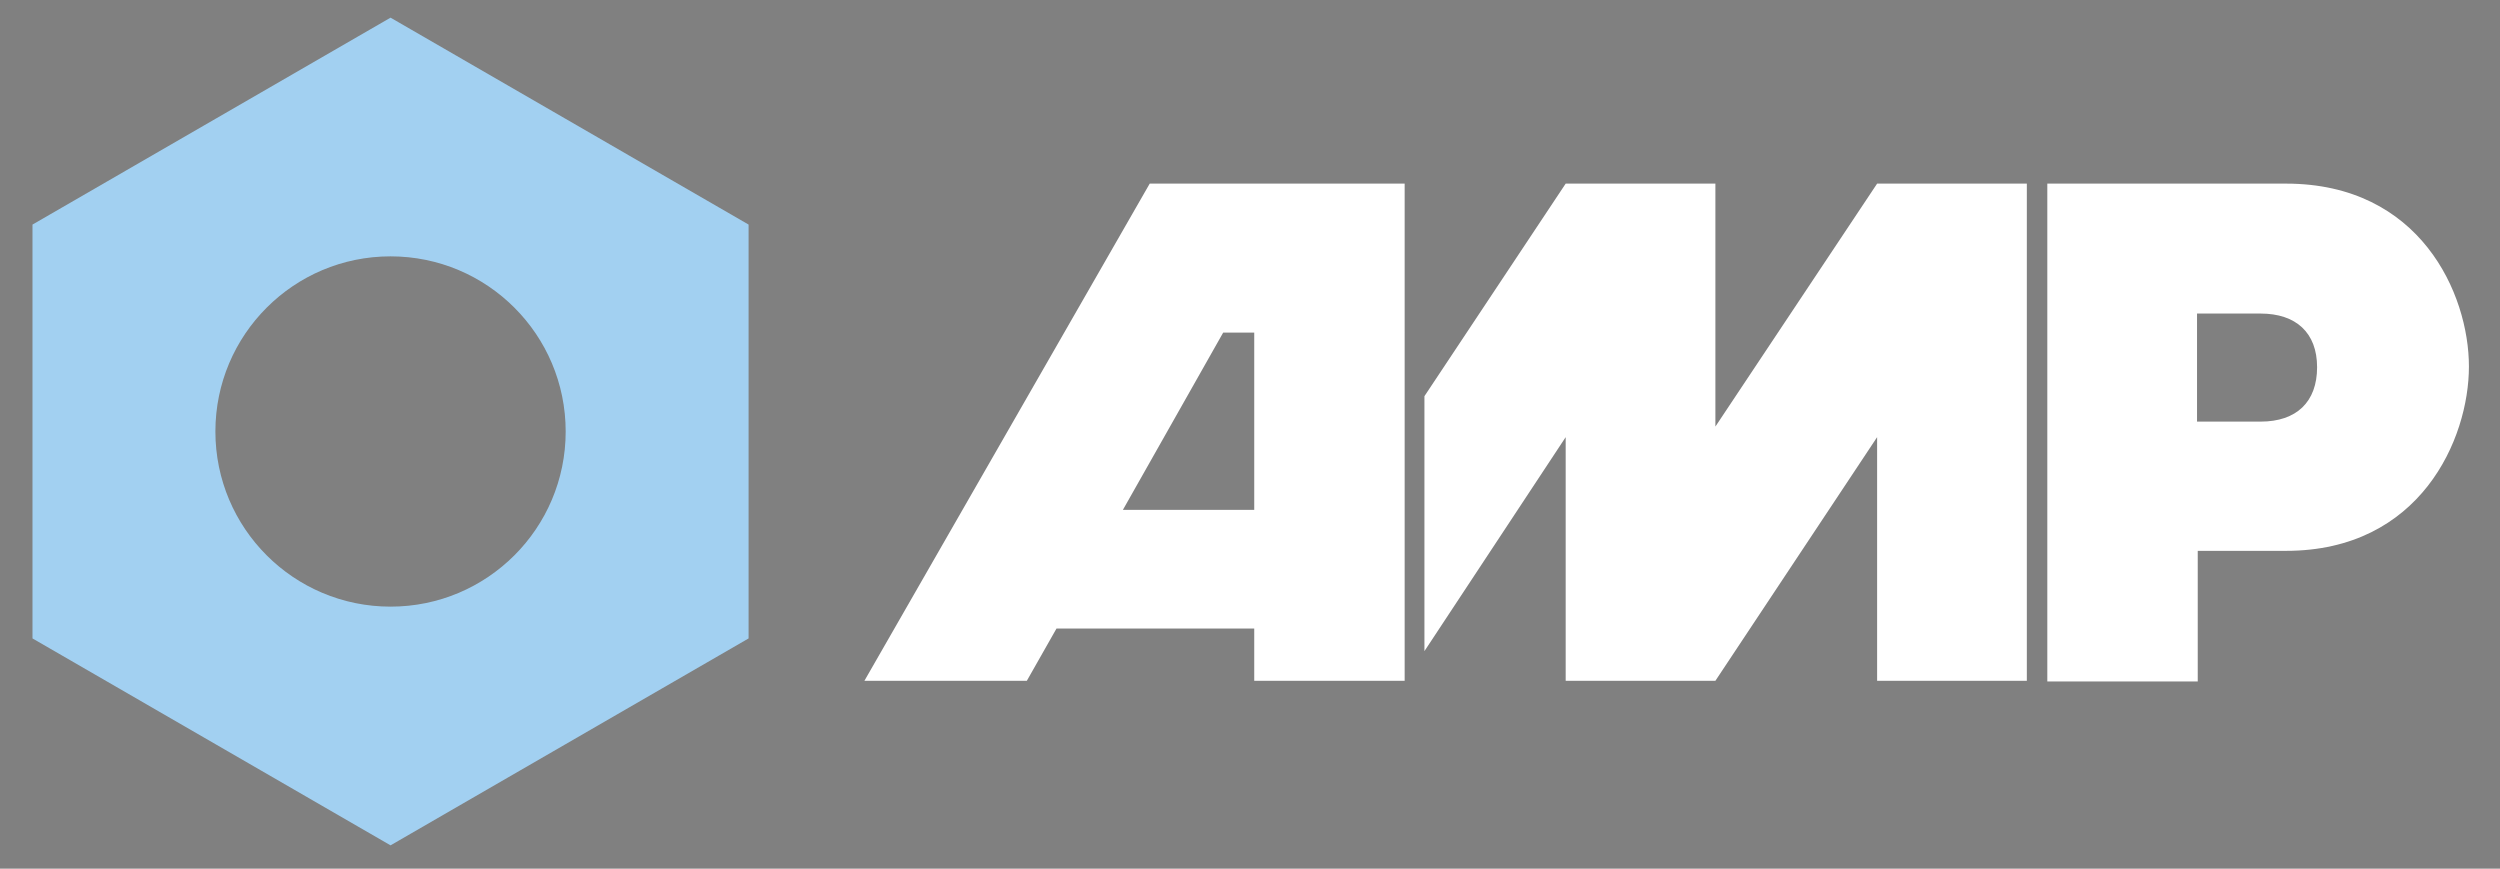
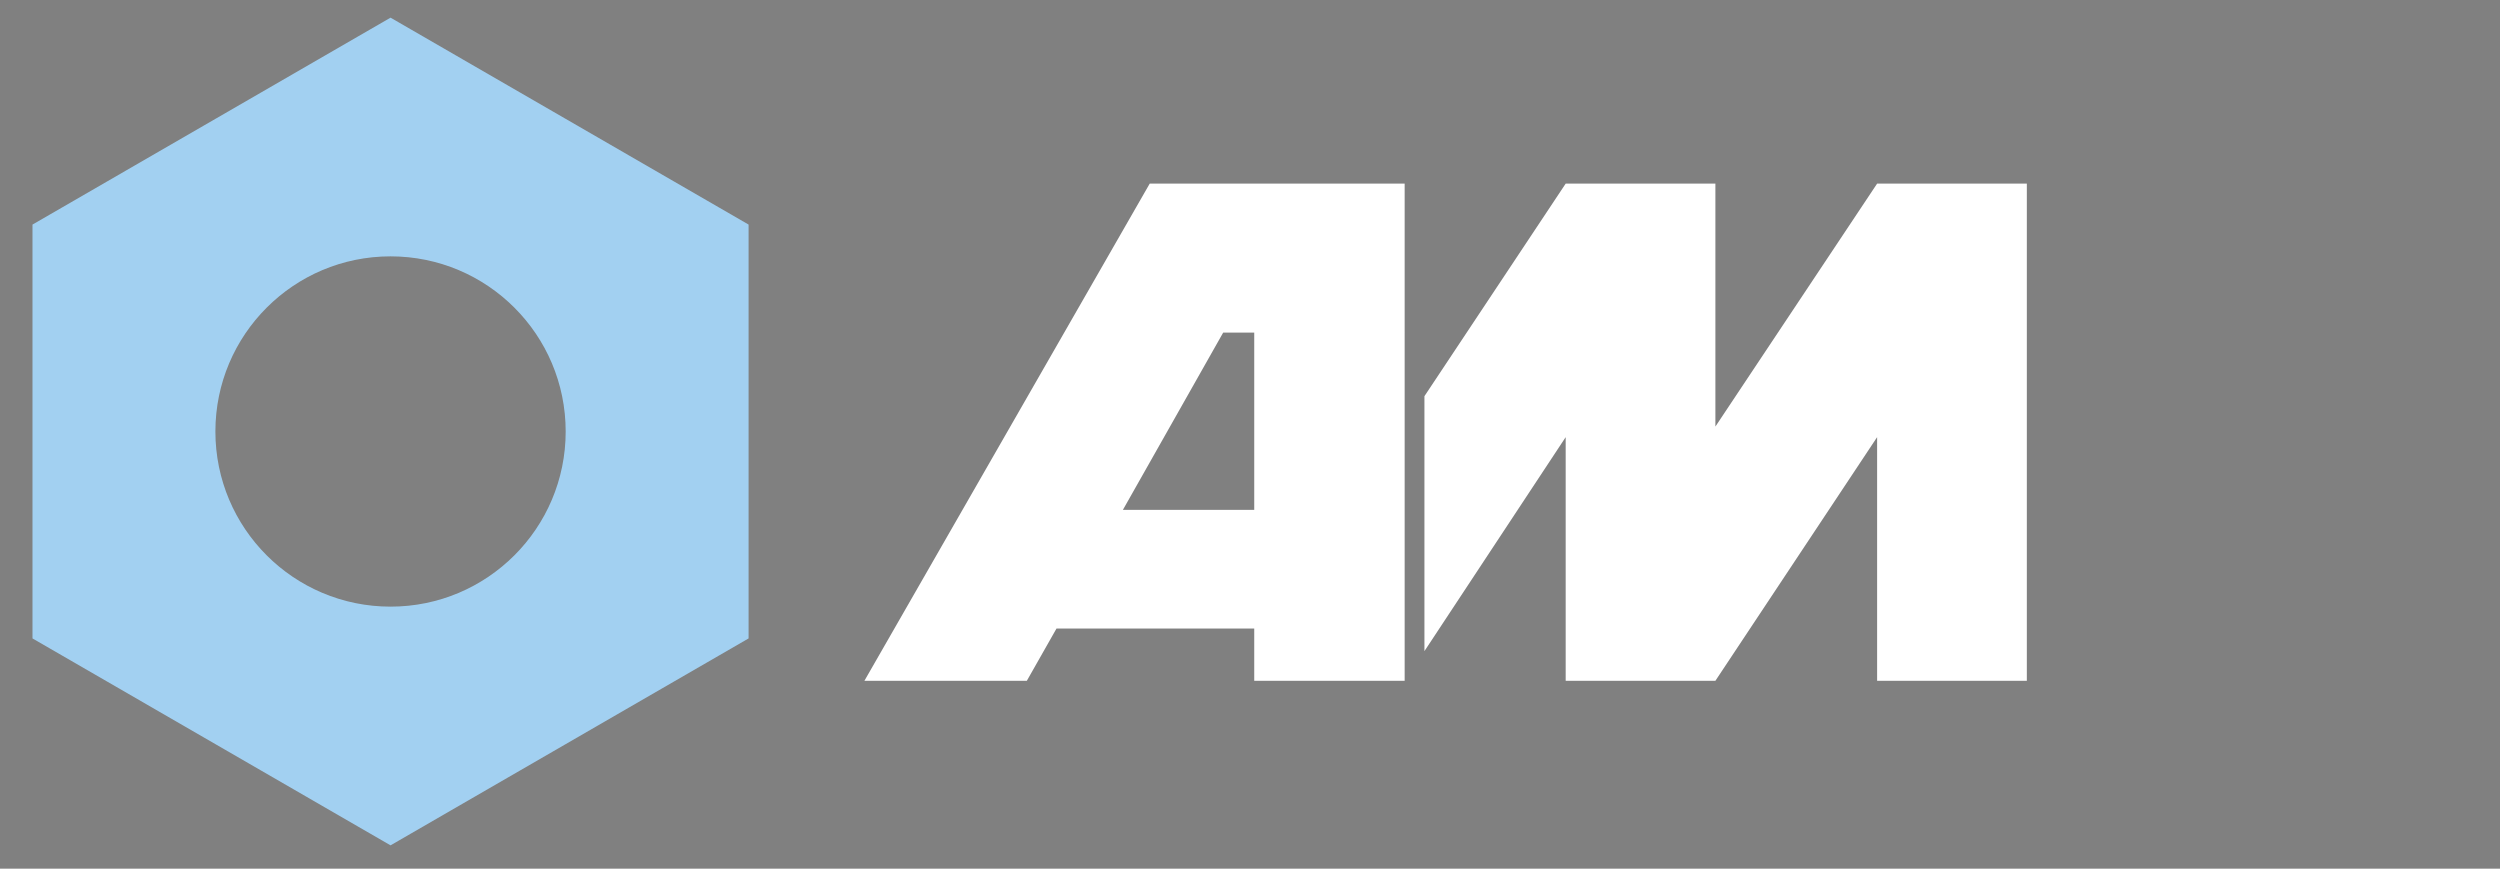
<svg xmlns="http://www.w3.org/2000/svg" xmlns:xlink="http://www.w3.org/1999/xlink" id="Layer_1" x="0px" y="0px" viewBox="0 0 354 123" style="enable-background:new 0 0 354 123;" xml:space="preserve">
  <rect x="0" y="0" width="354" height="123" fill="#808080" stroke="none" />
  <style type="text/css">	.st0{clip-path:url(#SVGID_2_);fill:#FFFFFF;}	.st1{clip-path:url(#SVGID_2_);fill:#A2D0F1;}	.st2{clip-path:url(#SVGID_2_);fill:#1C2443;}</style>
  <g>
    <defs>
      <rect id="SVGID_1_" x="-134" y="-184.9" width="595.3" height="841.9" />
    </defs>
    <clipPath id="SVGID_2_">
      <use xlink:href="#SVGID_1_" style="overflow:visible;" />
    </clipPath>
-     <path class="st0" d="M289.9,26h33.8c19,0,25.9,15.6,25.9,25.9S342.7,78,323.7,78h-12.5v18.5h-21.3V26z M311.1,44.3v15.4h9  c5.1,0,8-2.8,8-7.7c0-4.9-3-7.6-8-7.6H311.1z" />
    <path class="st0" d="M162.8,26l-40.4,70.4h23l4.2-7.4h28v7.4h21.3V26H162.8z M159,72.2l14.2-25.1h4.4v25.1H159z" />
    <polygon class="st0" points="265.8,26 242.9,60.4 242.9,26 221.7,26 201.7,56.1 201.7,92.2 221.7,61.9 221.7,96.4 242.9,96.4   265.8,61.9 265.8,96.4 287,96.4 287,26  " />
    <path class="st1" d="M106,90.4V31.8L55.3,2.5L4.6,31.8v58.6l50.7,29.3L106,90.4z M30.5,61.1c0-13.7,11.1-24.8,24.8-24.8  s24.8,11.1,24.8,24.8c0,13.7-11.1,24.8-24.8,24.8S30.5,74.8,30.5,61.1" />
    <rect x="23.8" y="266" class="st2" width="329.2" height="190.5" />
-     <path class="st0" d="M234.2,345.2h15.2c8.5,0,11.6,7,11.6,11.6s-3.1,11.7-11.6,11.7h-5.6v8.3h-9.6V345.2z M243.7,353.4v6.9h4.1  c2.3,0,3.6-1.3,3.6-3.5c0-2.2-1.3-3.4-3.6-3.4H243.7z" />
-     <path class="st0" d="M177.1,345.2L159,376.8h10.3l1.9-3.3h12.6v3.3h9.5v-31.6H177.1z M175.4,365.9l6.4-11.3h2v11.3H175.4z" />
    <polygon class="st0" points="223.3,345.2 213.1,360.6 213.1,345.2 203.5,345.2 194.6,358.7 194.6,374.9 203.5,361.3 203.5,376.8   213.1,376.8 223.3,361.3 223.3,376.8 232.9,376.8 232.9,345.2  " />
-     <path class="st1" d="M151.6,374.1v-26.3l-22.8-13.1l-22.8,13.1v26.3l22.8,13.1L151.6,374.1z M117.7,360.9c0-6.2,5-11.1,11.1-11.1  c6.2,0,11.1,5,11.1,11.1c0,6.2-5,11.1-11.1,11.1C122.7,372.1,117.7,367.1,117.7,360.9" />
  </g>
</svg>